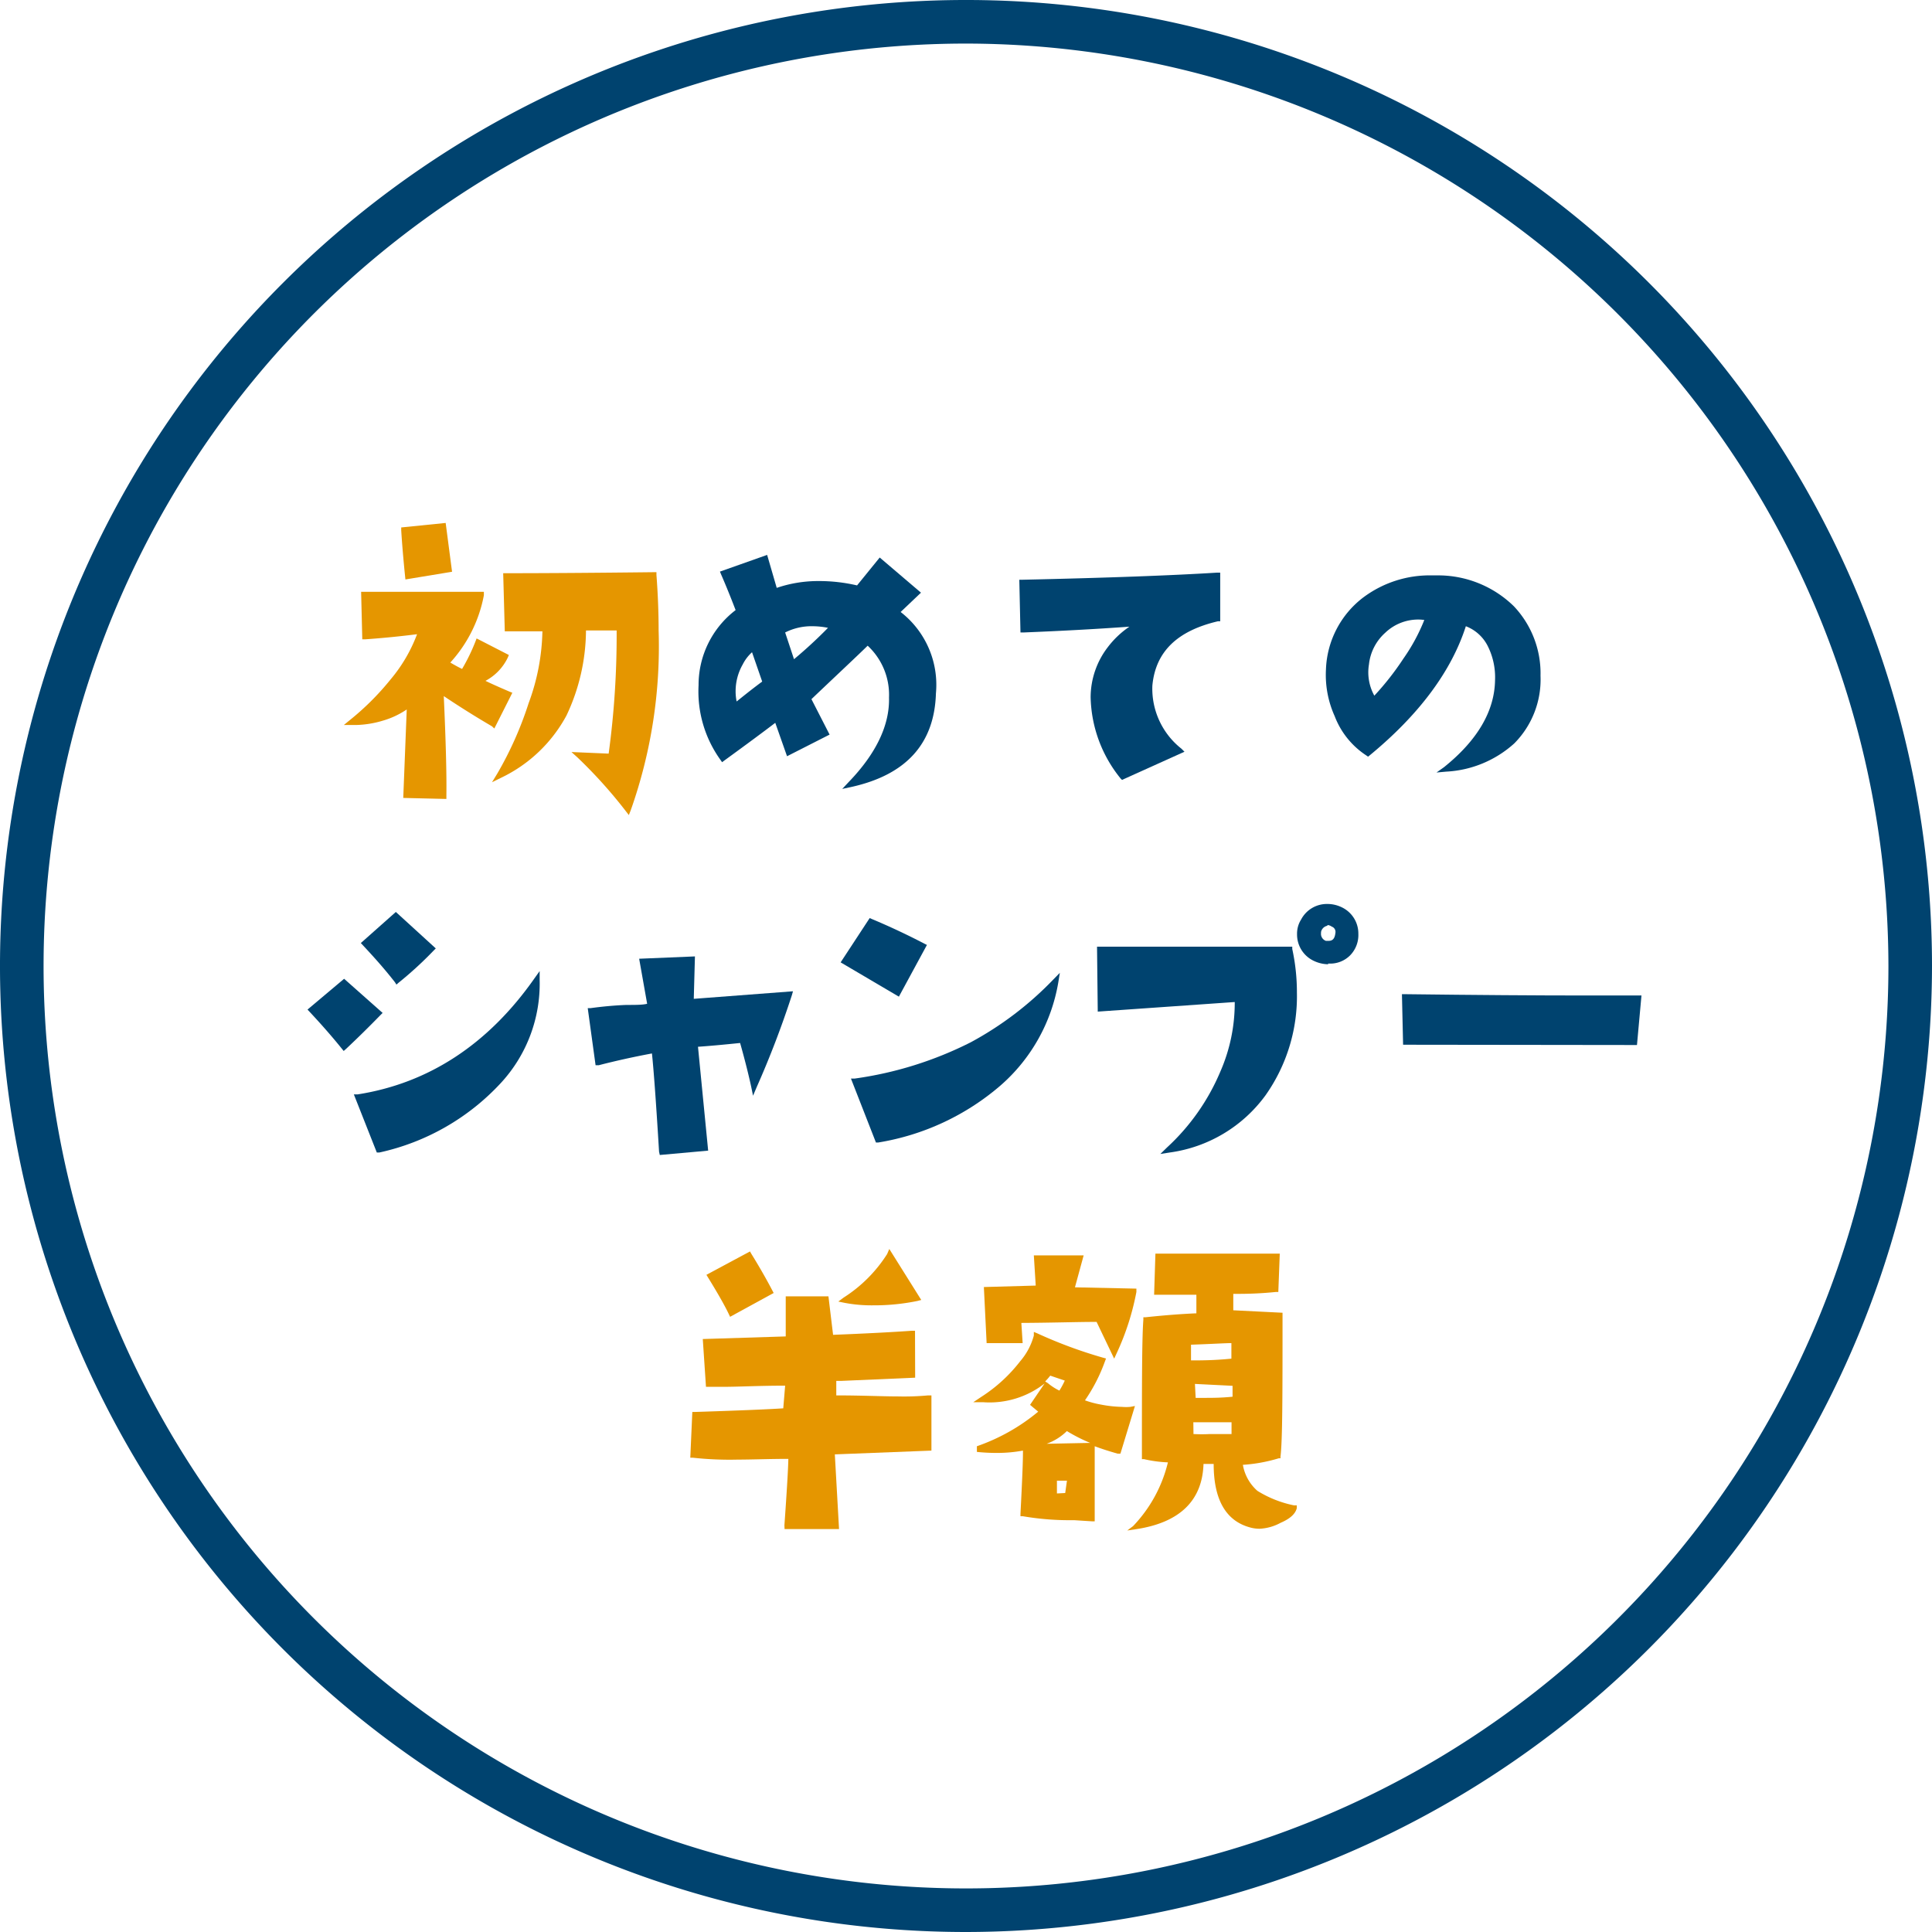
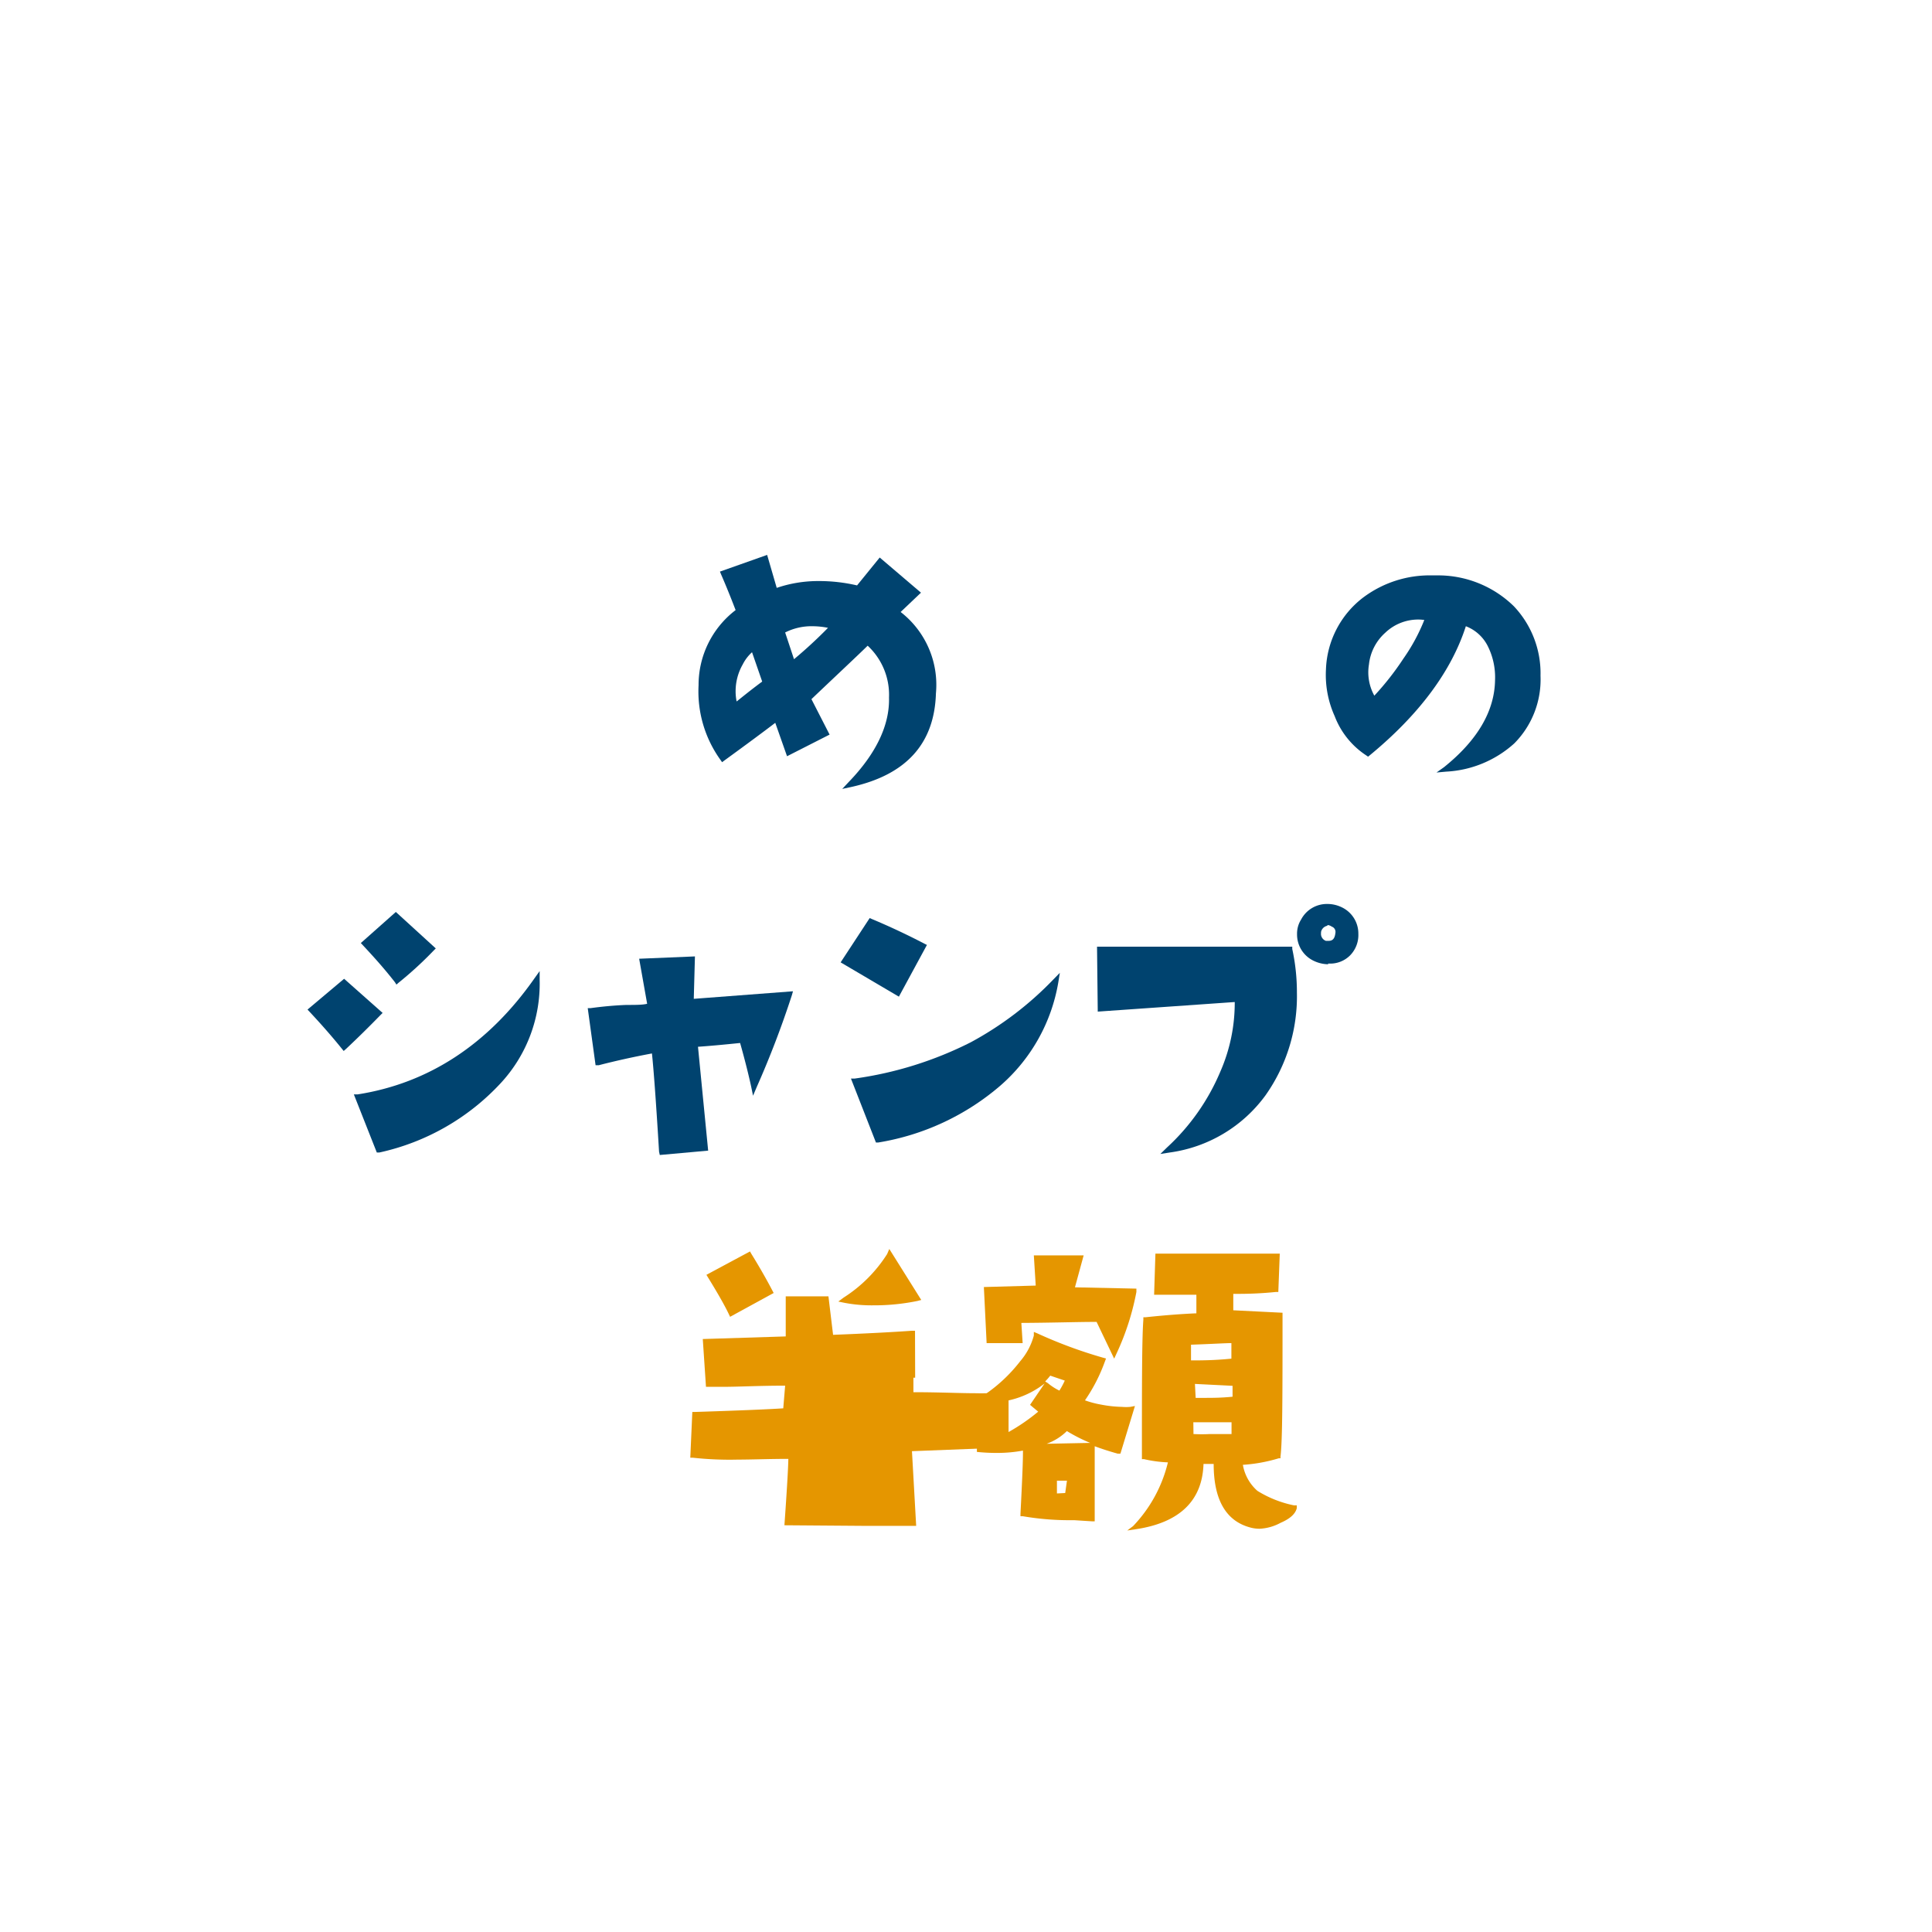
<svg xmlns="http://www.w3.org/2000/svg" id="レイヤー_1" data-name="レイヤー 1" viewBox="0 0 133 133">
  <defs>
    <style>.cls-1{fill:#00436f;}.cls-2{fill:#e59600;}</style>
  </defs>
-   <path class="cls-1" d="M66.5,133A66.5,66.5,0,1,1,133,66.5,66.57,66.57,0,0,1,66.5,133Zm0-130A63.5,63.5,0,1,0,130,66.5,63.58,63.58,0,0,0,66.5,3Z" />
-   <path class="cls-2" d="M43.05,55.8a32.72,32.72,0,0,0-3.3-3.66l-.41-.37,2.56.11a60.47,60.47,0,0,0,.55-8.48l-2.11,0A13.86,13.86,0,0,1,39,49.25a10,10,0,0,1-4.5,4.29l-.63.31.36-.59a24.45,24.45,0,0,0,2.16-4.85,15,15,0,0,0,.95-4.95h-.76l-1.64,0h-.19l-.11-4h.2q3.93,0,10.16-.07h.19v.19c.1,1.3.15,2.59.15,3.83a33.8,33.8,0,0,1-1.92,12.37l-.13.33Zm-15.29-.87L28,48.84a5.76,5.76,0,0,1-1.61.76,6.94,6.94,0,0,1-1.89.31h-.33l-.5,0,.39-.32a18.41,18.41,0,0,0,2.83-2.82,10.59,10.59,0,0,0,1.82-3.11c-1.19.15-2.39.27-3.56.35l-.21,0-.08-3.27,8.45,0,0,.24A9.45,9.45,0,0,1,31,45.61c.27.16.54.31.81.44a13,13,0,0,0,.92-1.89l.08-.21,2.22,1.14-.07.17a3.54,3.54,0,0,1-1.54,1.61c.43.21,1,.46,1.65.74l.2.08-1.24,2.46L33.87,50c-1.08-.63-2.2-1.33-3.32-2.08.14,3.07.2,5.35.18,6.79V55Zm.13-15.22c-.13-1.29-.22-2.37-.27-3.21v-.19L30.68,36l.44,3.36-3.21.53Z" />
  <path class="cls-1" d="M58.43,53.83c1.88-1.95,2.82-3.91,2.77-5.81a4.61,4.61,0,0,0-1.47-3.57c-.68.67-2,1.9-3.87,3.68l1.25,2.44-2.93,1.49-.81-2.3c-.72.55-1.89,1.42-3.5,2.59l-.16.12-.12-.17a8.06,8.06,0,0,1-1.5-5.13A6.48,6.48,0,0,1,50.64,42c-.31-.81-.64-1.63-1-2.46l-.08-.19,3.25-1.15.66,2.27A8.86,8.86,0,0,1,56.37,40,11.51,11.51,0,0,1,59,40.3l1.56-1.92,2.84,2.42L62,42.13a6.34,6.34,0,0,1,2.43,5.6c-.1,3.42-2,5.59-5.8,6.44l-.65.14ZM51.77,44.9a2.87,2.87,0,0,0-.64.84,3.72,3.72,0,0,0-.49,1.83,3.51,3.51,0,0,0,.07.72c.44-.35,1-.81,1.76-1.37Zm2.89.48A31.39,31.39,0,0,0,57,43.22a5.47,5.47,0,0,0-1.07-.11,4,4,0,0,0-1.88.43Z" />
-   <path class="cls-1" d="M77.15,53.6A9.16,9.16,0,0,1,75.08,48a5.68,5.68,0,0,1,1.19-3.46,6.31,6.31,0,0,1,1.48-1.4c-2.35.17-4.8.3-7.3.4h-.2l-.08-3.63h.2c5.9-.13,10.41-.3,13.42-.49H84l0,3.35-.16,0c-2.81.66-4.29,2.1-4.51,4.42a5.26,5.26,0,0,0,2,4.35l.21.21-4.3,1.94Z" />
  <path class="cls-1" d="M99.41,52.81c2.3-1.85,3.48-3.86,3.51-6a4.79,4.79,0,0,0-.51-2.35,2.81,2.81,0,0,0-1.5-1.35c-1,3.11-3.23,6.1-6.62,8.89l-.11.09L94.05,52a5.62,5.62,0,0,1-2.17-2.7,6.9,6.9,0,0,1-.6-3.22,6.51,6.51,0,0,1,2.54-4.93,7.63,7.63,0,0,1,4.76-1.54h.5a7.45,7.45,0,0,1,5.14,2.13,6.72,6.72,0,0,1,1.83,4.78,6.24,6.24,0,0,1-1.81,4.66,7.57,7.57,0,0,1-4.69,1.94l-.66.06ZM97.68,42.65a3.28,3.28,0,0,0-2.32.91,3.41,3.41,0,0,0-1.12,2.18,3.31,3.31,0,0,0,.37,2.15,19.21,19.21,0,0,0,2-2.55,12.94,12.94,0,0,0,1.44-2.66A3,3,0,0,0,97.68,42.65Z" />
  <path class="cls-1" d="M24.36,75.34l.25,0c4.88-.76,9-3.44,12.19-8l.35-.49,0,.6a10.08,10.08,0,0,1-2.64,7.07,16.05,16.05,0,0,1-8.4,4.82l-.17,0Zm-.83-3.15c-.62-.77-1.36-1.62-2.21-2.53l-.15-.16,2.52-2.12,2.65,2.35-.15.15c-.77.79-1.57,1.58-2.37,2.33l-.16.14Zm3.66-4.57c-.78-1-1.52-1.81-2.21-2.55l-.14-.15,2.41-2.14L30,65.29l-.15.15a25.46,25.46,0,0,1-2.41,2.21l-.15.13Z" />
  <path class="cls-1" d="M45.37,79.28c-.21-3.48-.38-5.75-.49-6.76-1.23.23-2.46.5-3.66.81l-.22,0-.54-3.93.2,0c.81-.11,1.64-.19,2.47-.22.64,0,1.11,0,1.42-.08L44,66l3.84-.16-.08,2.92,6.83-.52-.08.28a65.57,65.57,0,0,1-2.42,6.32l-.25.59-.13-.63c-.16-.74-.41-1.76-.76-3-1.17.12-2.15.21-2.9.26l.7,7.15-3.33.3Z" />
  <path class="cls-1" d="M58.58,74.25l.25,0a25.37,25.37,0,0,0,8-2.5,23,23,0,0,0,5.69-4.33l.44-.45-.1.62a12.09,12.09,0,0,1-4,7.15,17.1,17.1,0,0,1-8.4,3.91l-.16,0Zm-.71-8,2-3.05.16.07c1.24.52,2.45,1.09,3.6,1.69l.18.09-1.93,3.56Z" />
  <path class="cls-1" d="M80.33,79A15,15,0,0,0,84,73.79a11.79,11.79,0,0,0,1-4.81l-9.43.66-.05-4.47h.2c3,0,5.59,0,7.77,0s3.95,0,5.31,0h.16l0,.16a14,14,0,0,1,.32,3,11.81,11.81,0,0,1-2.16,7.07,9.8,9.8,0,0,1-6.6,3.94l-.64.1Zm11.1-12.62a2.37,2.37,0,0,1-1-.24,2,2,0,0,1-1.14-1.84,1.81,1.81,0,0,1,.28-1,2,2,0,0,1,1.78-1.07,2.25,2.25,0,0,1,1,.22,2,2,0,0,1,1.16,1.84,2,2,0,0,1-.57,1.48A1.93,1.93,0,0,1,91.43,66.33Zm-.05-2.65A.54.54,0,0,0,91,64a.39.39,0,0,0-.06.23.51.51,0,0,0,.34.54h.16c.22,0,.44-.06.49-.55a.38.38,0,0,0-.25-.43A.56.56,0,0,0,91.38,63.68Z" />
-   <path class="cls-1" d="M96.59,71.92l-.08-3.48h.2c4.93.06,9.1.09,12.39.09H113l-.31,3.41Z" />
-   <path class="cls-2" d="M54,105c.17-2.4.26-3.93.27-4.57-1.35,0-2.5.05-3.46.05a23.14,23.14,0,0,1-3.11-.13l-.18,0,.14-3.15h.18c3.16-.1,5.2-.19,6.08-.25l.13-1.56c-1.81,0-3.23.08-4.22.08H48.6l-.22-3.29L54.09,92l0-2.76h2.94l.32,2.65c2.32-.09,4.15-.19,5.42-.28l.22,0L63,94.84l-5.05.22-.26,0h-.12l0,1c1.77,0,3.17.07,4.23.07a17.92,17.92,0,0,0,2.09-.07l.23,0v3.8l-6.65.26.29,5.14-3.75,0ZM50.17,90.46c-.26-.55-.74-1.4-1.43-2.52l-.11-.18,3-1.61.09.16c.62,1,1.11,1.88,1.45,2.53l.09.17-3,1.64Zm9.92-.6a9.92,9.92,0,0,1-1.94-.17l-.44-.09.36-.27a9.73,9.73,0,0,0,3-3l.15-.35,2.2,3.51-.27.07A14.79,14.79,0,0,1,60.09,89.86Z" />
+   <path class="cls-2" d="M54,105c.17-2.4.26-3.93.27-4.57-1.35,0-2.5.05-3.46.05a23.14,23.14,0,0,1-3.11-.13l-.18,0,.14-3.15h.18c3.16-.1,5.2-.19,6.08-.25l.13-1.56c-1.81,0-3.23.08-4.22.08H48.6l-.22-3.29L54.09,92l0-2.76h2.94l.32,2.65c2.32-.09,4.15-.19,5.42-.28l.22,0L63,94.84h-.12l0,1c1.77,0,3.17.07,4.23.07a17.92,17.92,0,0,0,2.09-.07l.23,0v3.8l-6.65.26.29,5.14-3.75,0ZM50.17,90.46c-.26-.55-.74-1.4-1.43-2.52l-.11-.18,3-1.61.09.16c.62,1,1.11,1.88,1.45,2.53l.09.17-3,1.64Zm9.92-.6a9.92,9.92,0,0,1-1.94-.17l-.44-.09.36-.27a9.73,9.73,0,0,0,3-3l.15-.35,2.2,3.51-.27.07A14.79,14.79,0,0,1,60.09,89.86Z" />
  <path class="cls-2" d="M78,105.06a9.59,9.59,0,0,0,2.4-4.39,8.81,8.81,0,0,1-1.64-.22l-.15,0v-.16c0-5,0-8.13.1-9.44l0-.17h.16c1.32-.14,2.5-.23,3.49-.27,0-.51,0-.94,0-1.28h-.9c-.69,0-1.29,0-1.81,0h-.2l.09-2.83,8.56,0L88,88.94l-.17,0a25.42,25.42,0,0,1-2.61.13H84.9l0,1.13,3.39.17v.19c0,5.33,0,8.6-.14,9.71v.12l-.12,0a11,11,0,0,1-2.47.45,3.08,3.08,0,0,0,1,1.79,7.63,7.63,0,0,0,2.52,1l.19,0,0,.2c-.1.39-.46.72-1.11,1a3.35,3.35,0,0,1-1.45.41,2.45,2.45,0,0,1-.69-.1c-1.64-.46-2.47-1.92-2.47-4.36l-.7,0c-.08,2.54-1.66,4.06-4.71,4.5l-.54.08Zm4.16-6.34a10.88,10.88,0,0,0,1.14,0c.42,0,.91,0,1.48,0v-.81H82.15Zm.15-2.49.64,0c.49,0,1.12,0,1.9-.08v-.75l-2.59-.13Zm-.15-2.58c.53,0,1.41,0,2.61-.12l0-1.07c-.41,0-1.34.06-2.78.11v1.08Zm-8.22,11a19.22,19.22,0,0,1-3.52-.27l-.17,0v-.17c.12-2.31.18-3.77.17-4.35a9.74,9.74,0,0,1-1.78.16,12.94,12.94,0,0,1-1.39-.07l0-.39a13.5,13.5,0,0,0,4.22-2.38l-.56-.47,1-1.47a6.15,6.15,0,0,1-4.22,1.29H67l.57-.38a10.61,10.61,0,0,0,2.66-2.44,4.5,4.5,0,0,0,.94-1.77l0-.25.24.1a31.82,31.82,0,0,0,4.51,1.67l.22.06-.08.21a11.64,11.64,0,0,1-1.37,2.67,6.6,6.6,0,0,0,1.09.29,8.42,8.42,0,0,0,1.46.16,3.32,3.32,0,0,0,.57,0l.32-.06-1,3.28-.19,0c-.57-.16-1.1-.33-1.58-.51v.07c0,1.33,0,2.42,0,3.25s0,1.38,0,1.68l0,.17h-.17Zm-.61-1.87.12-.85-.69,0v.88Zm.11-4.26a3.81,3.81,0,0,1-1.39.87l3-.06A11.24,11.24,0,0,1,73.42,98.5Zm-1.3-3.3a3.76,3.76,0,0,0,.79.51,5.64,5.64,0,0,0,.37-.69l-1-.34a4.55,4.55,0,0,1-.35.4ZM75.49,91c-1.33,0-3.06.06-5.18.07l.09,1.39-2.48,0-.19-3.86,3.57-.1-.13-2.08,3.43,0L74,88.62l4.23.09,0,.23a17.77,17.77,0,0,1-1.35,4.2l-.18.39Z" />
</svg>